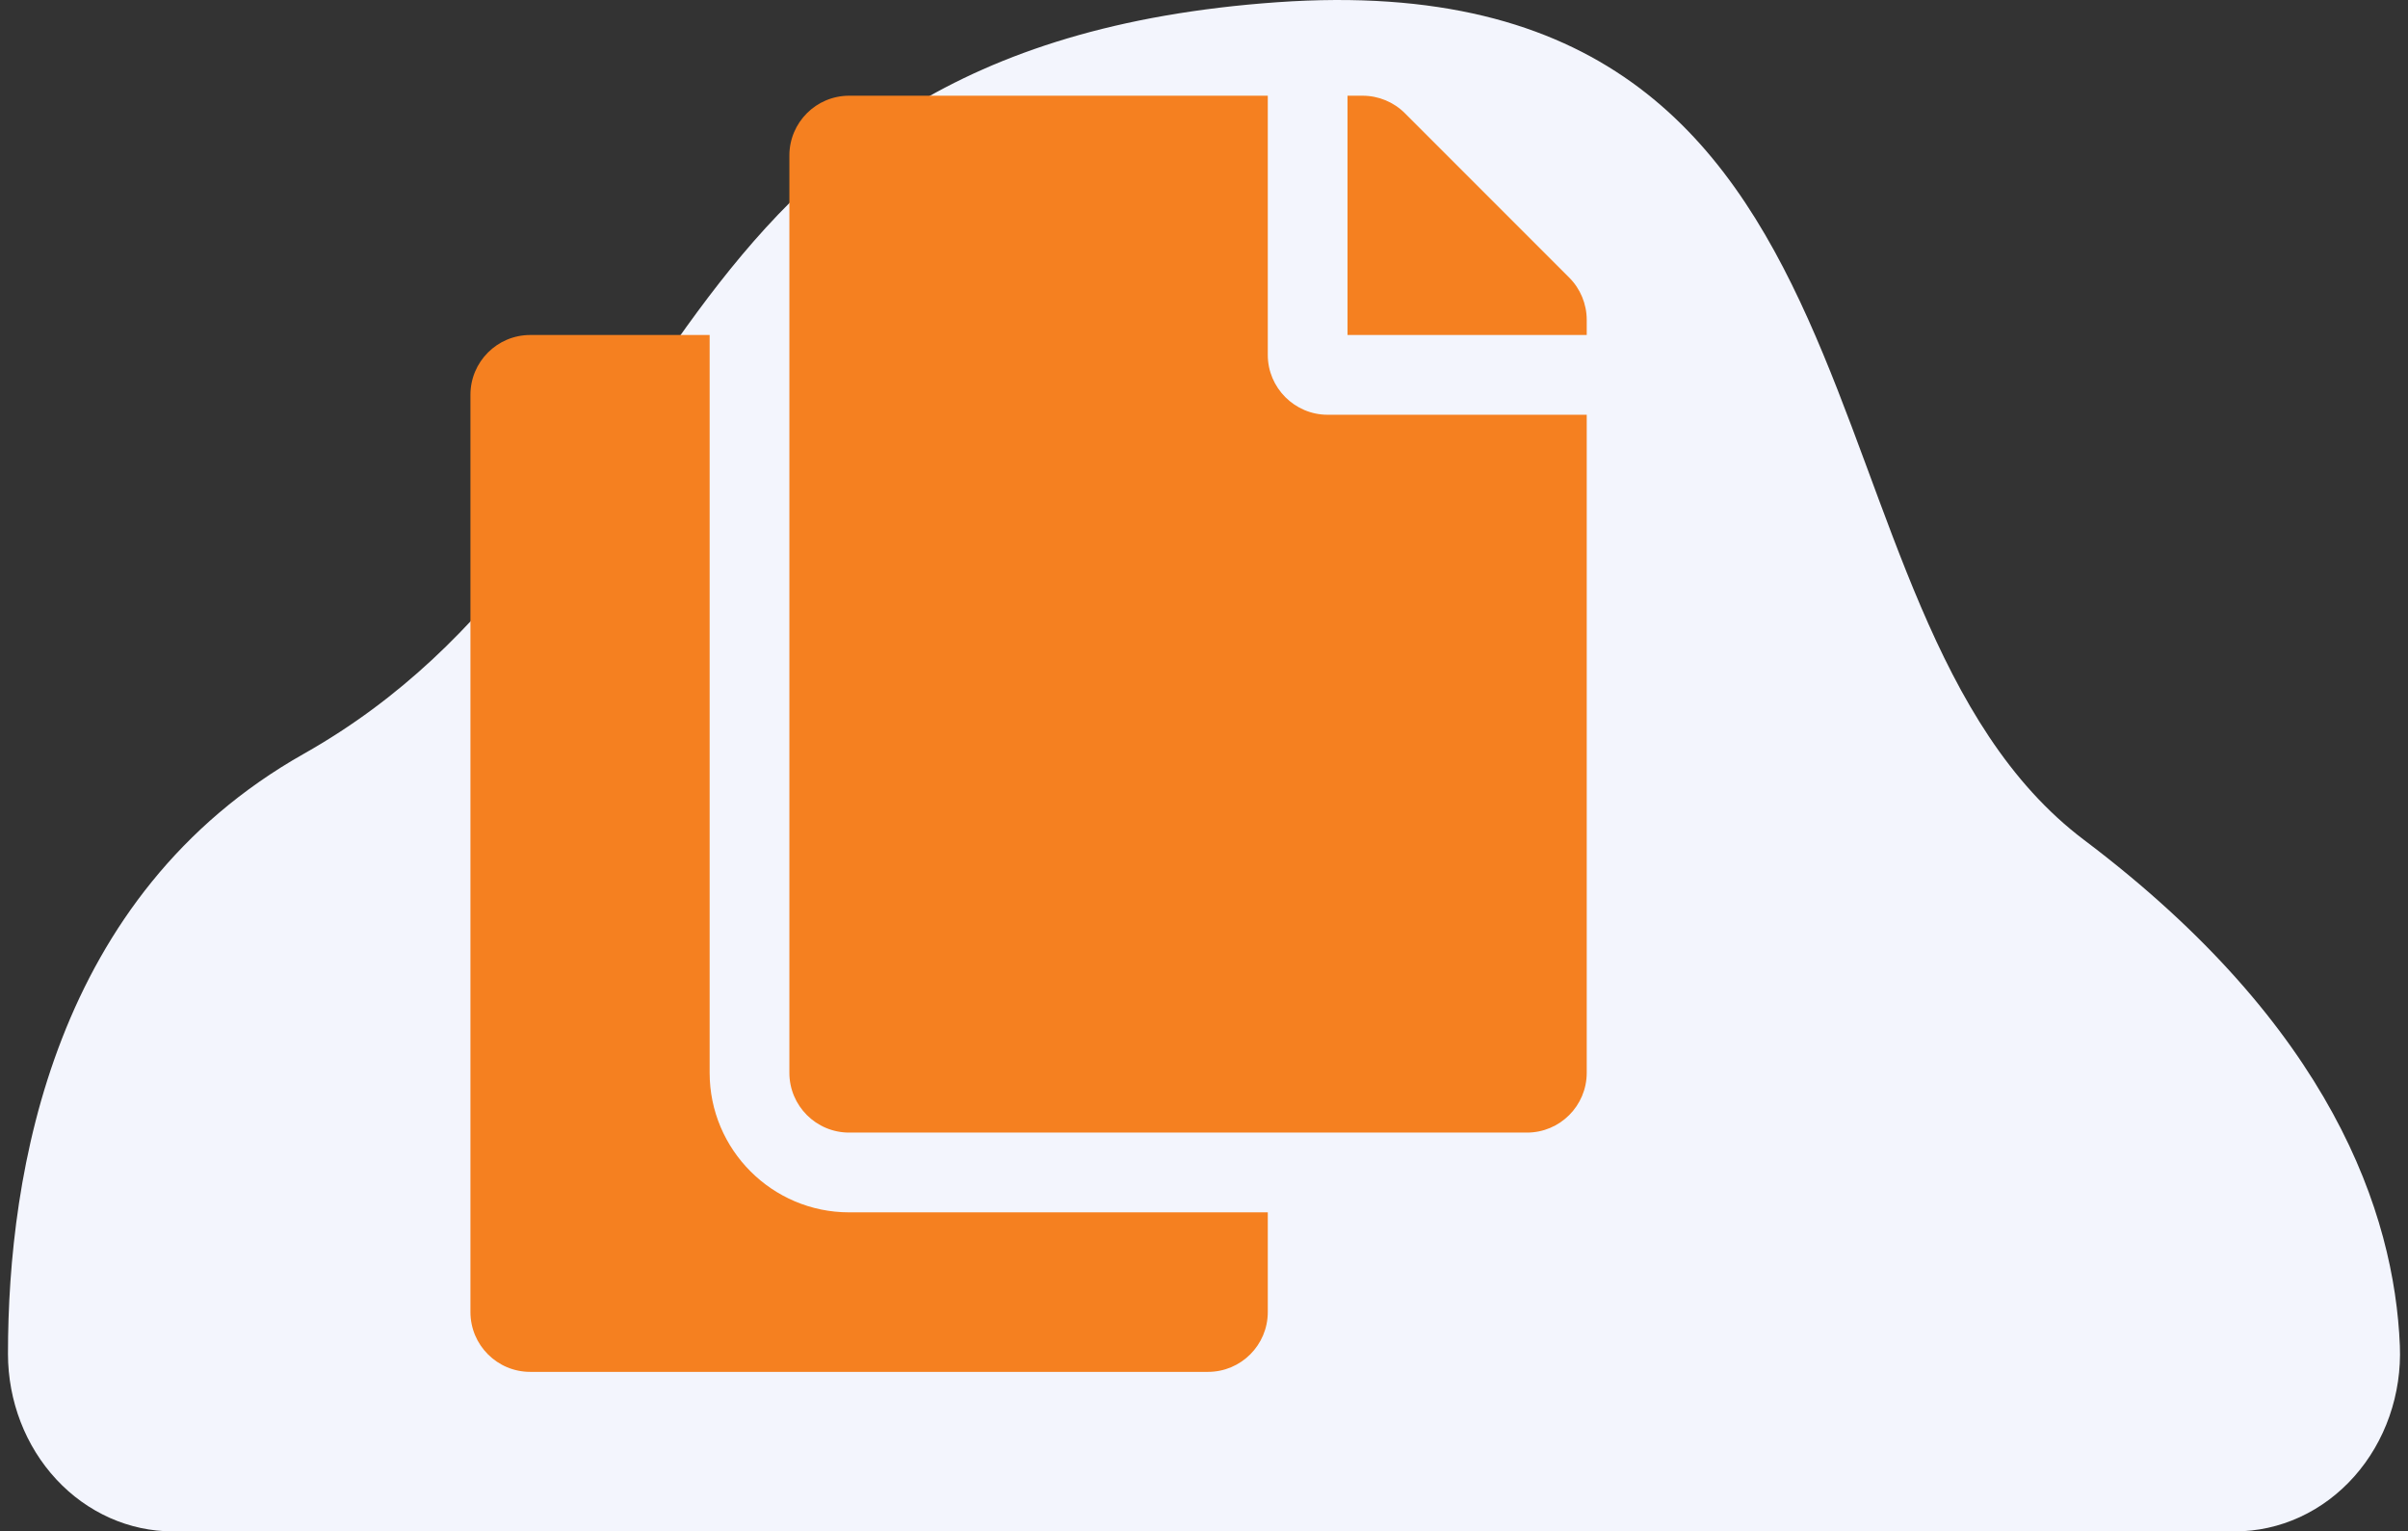
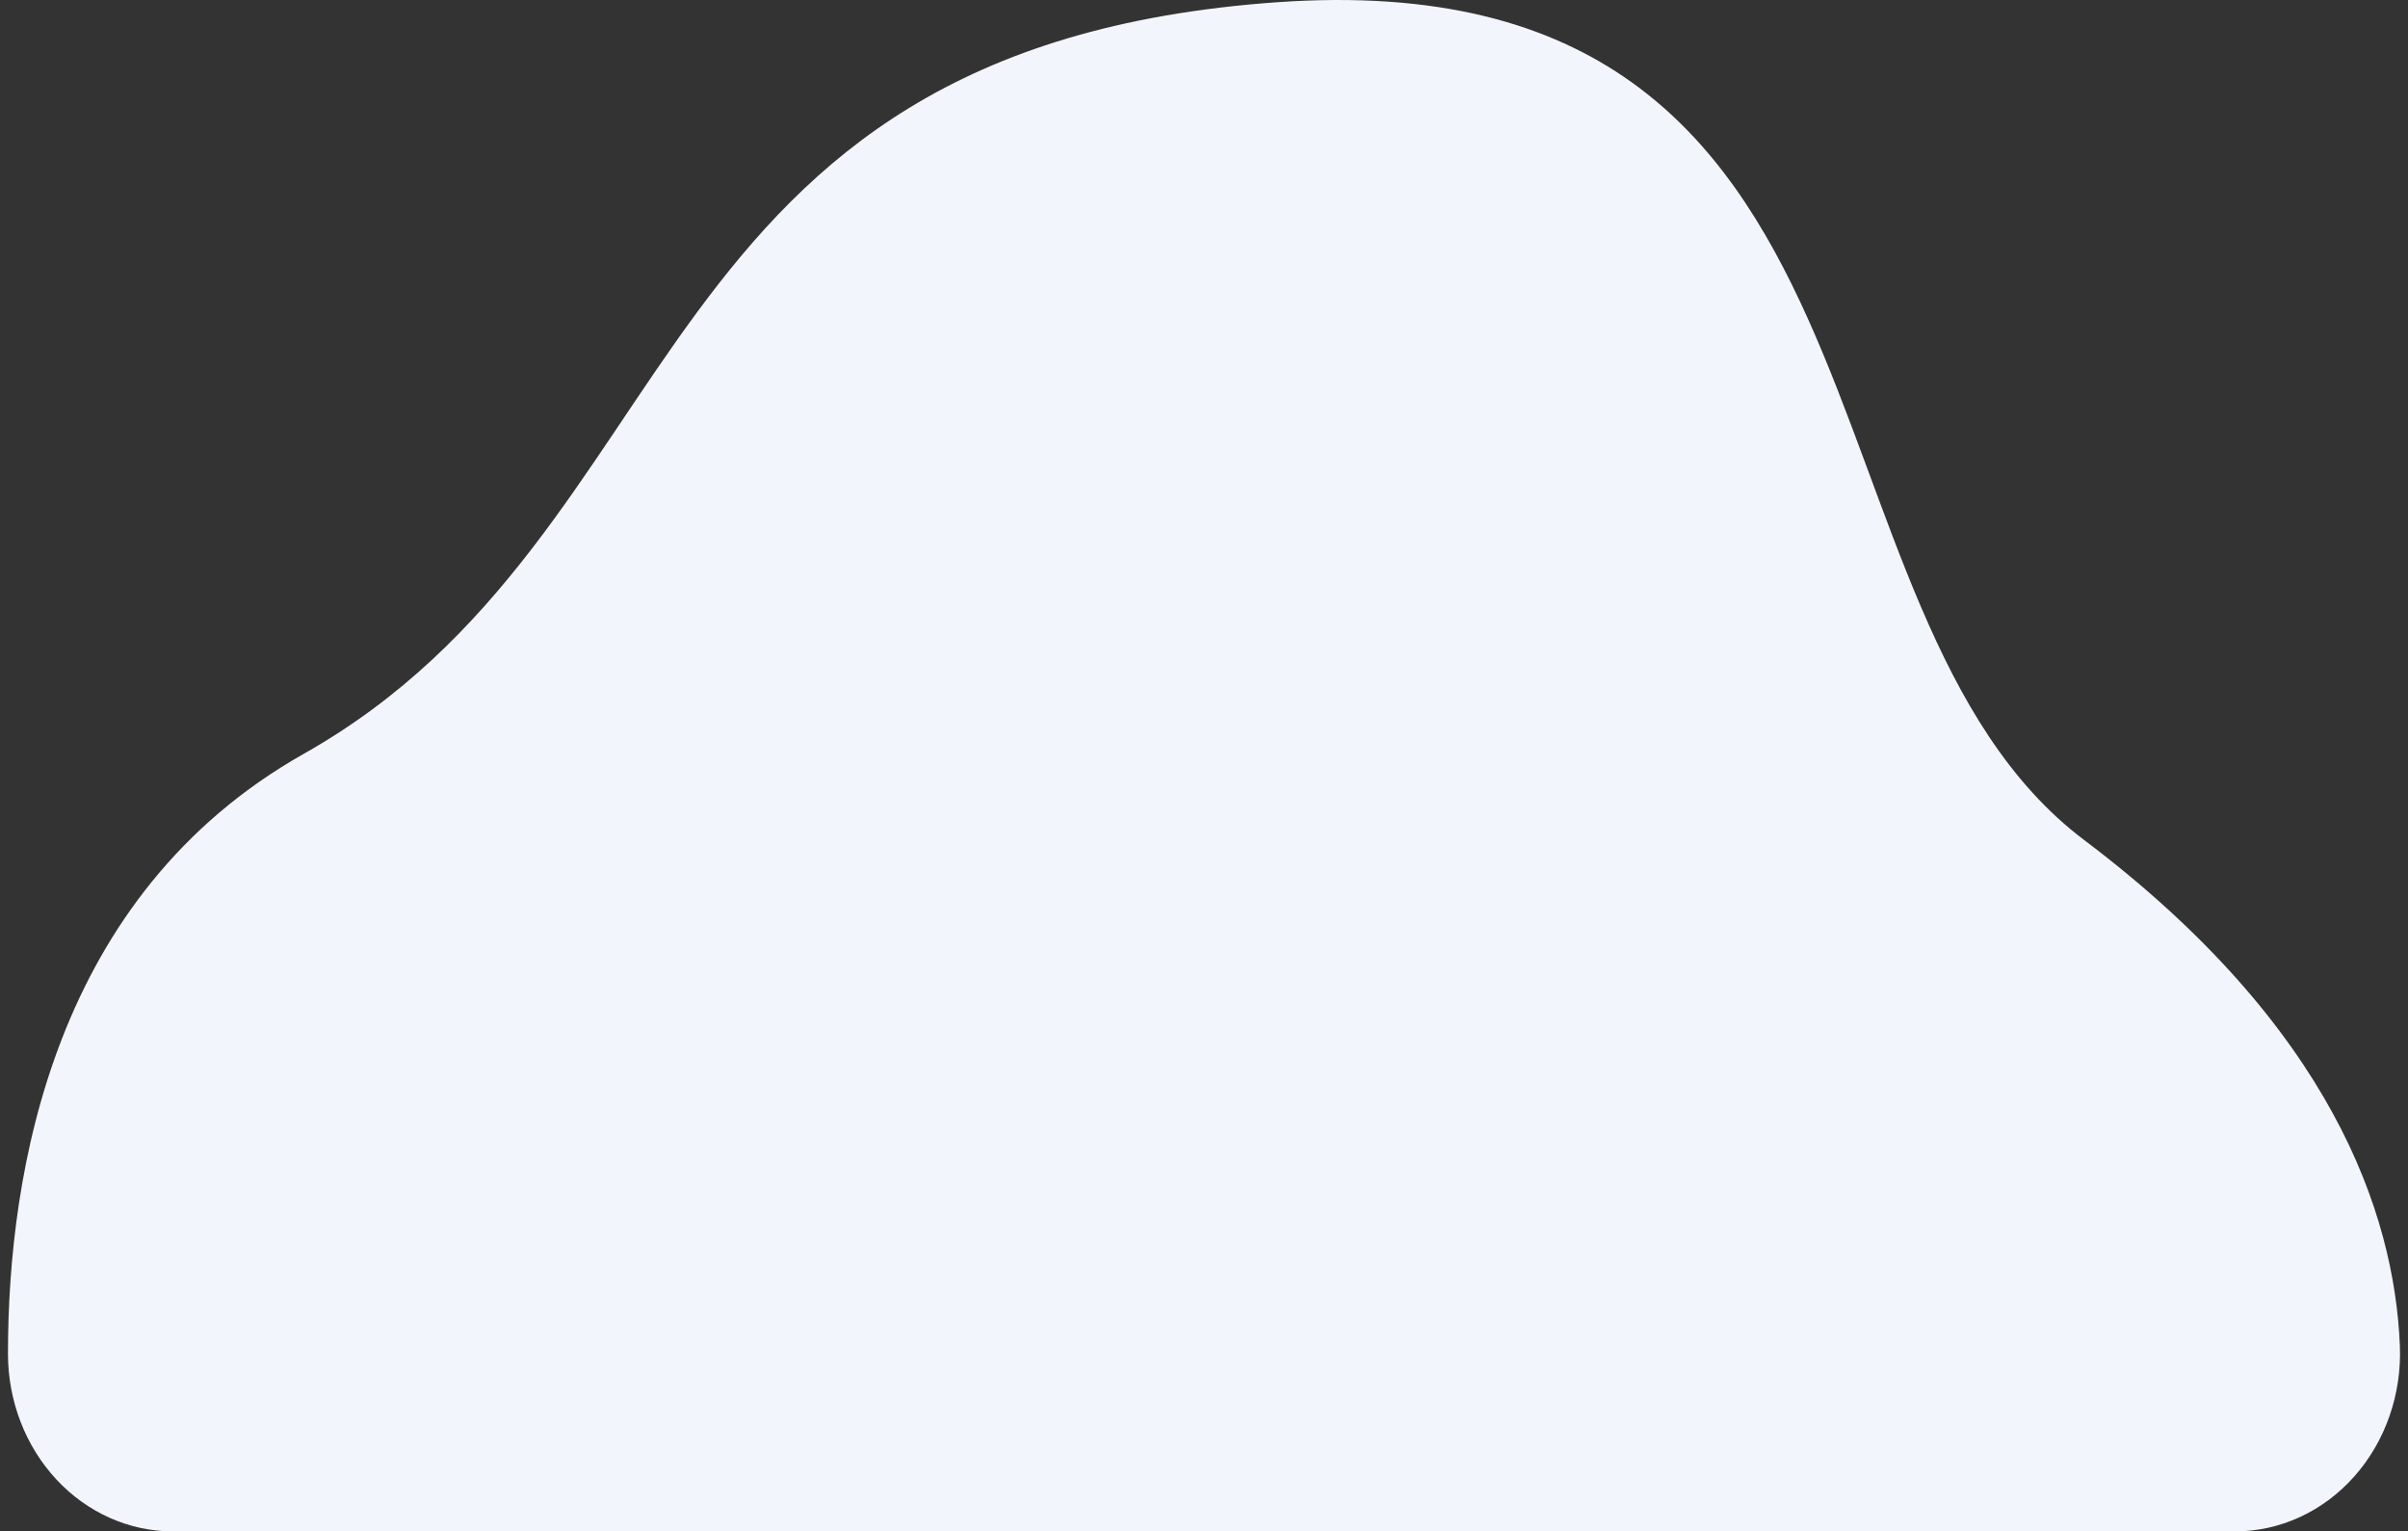
<svg xmlns="http://www.w3.org/2000/svg" width="151" height="96" viewBox="0 0 151 96" fill="none">
  <rect x="0" y="0" width="151" height="96" fill="#333333" stroke="none" />
  <path d="M140.152 96C141.549 96 142.932 95.695 144.218 95.104C145.503 94.513 146.663 93.647 147.629 92.559C148.595 91.472 149.347 90.185 149.838 88.776C150.33 87.368 150.552 85.866 150.49 84.363C150.15 76.07 146.212 64.361 130.692 52.659C111.765 38.39 120.301 -2.695 80.088 0.14C39.875 2.975 43.709 33.337 19.051 47.254C3.356 56.112 0.501 73.445 0.5 84.873C0.503 87.826 1.594 90.657 3.535 92.744C5.475 94.831 8.106 96.002 10.848 96H140.152Z" fill="#F3F5FD" />
-   <path d="M79.5 76V82.25C79.5 84.321 77.821 86 75.75 86H33.25C31.179 86 29.5 84.321 29.5 82.25V24.75C29.5 22.679 31.179 21 33.25 21H44.5V67.25C44.5 72.075 48.425 76 53.25 76H79.5ZM79.5 22.25V6H53.25C51.179 6 49.5 7.679 49.5 9.75V67.25C49.5 69.321 51.179 71 53.25 71H95.75C97.821 71 99.5 69.321 99.5 67.25V26H83.25C81.188 26 79.5 24.312 79.5 22.25ZM98.402 17.402L88.098 7.098C87.395 6.395 86.441 6 85.447 6H84.5V21H99.5V20.053C99.5 19.059 99.105 18.105 98.402 17.402Z" fill="#f58020" />
</svg>